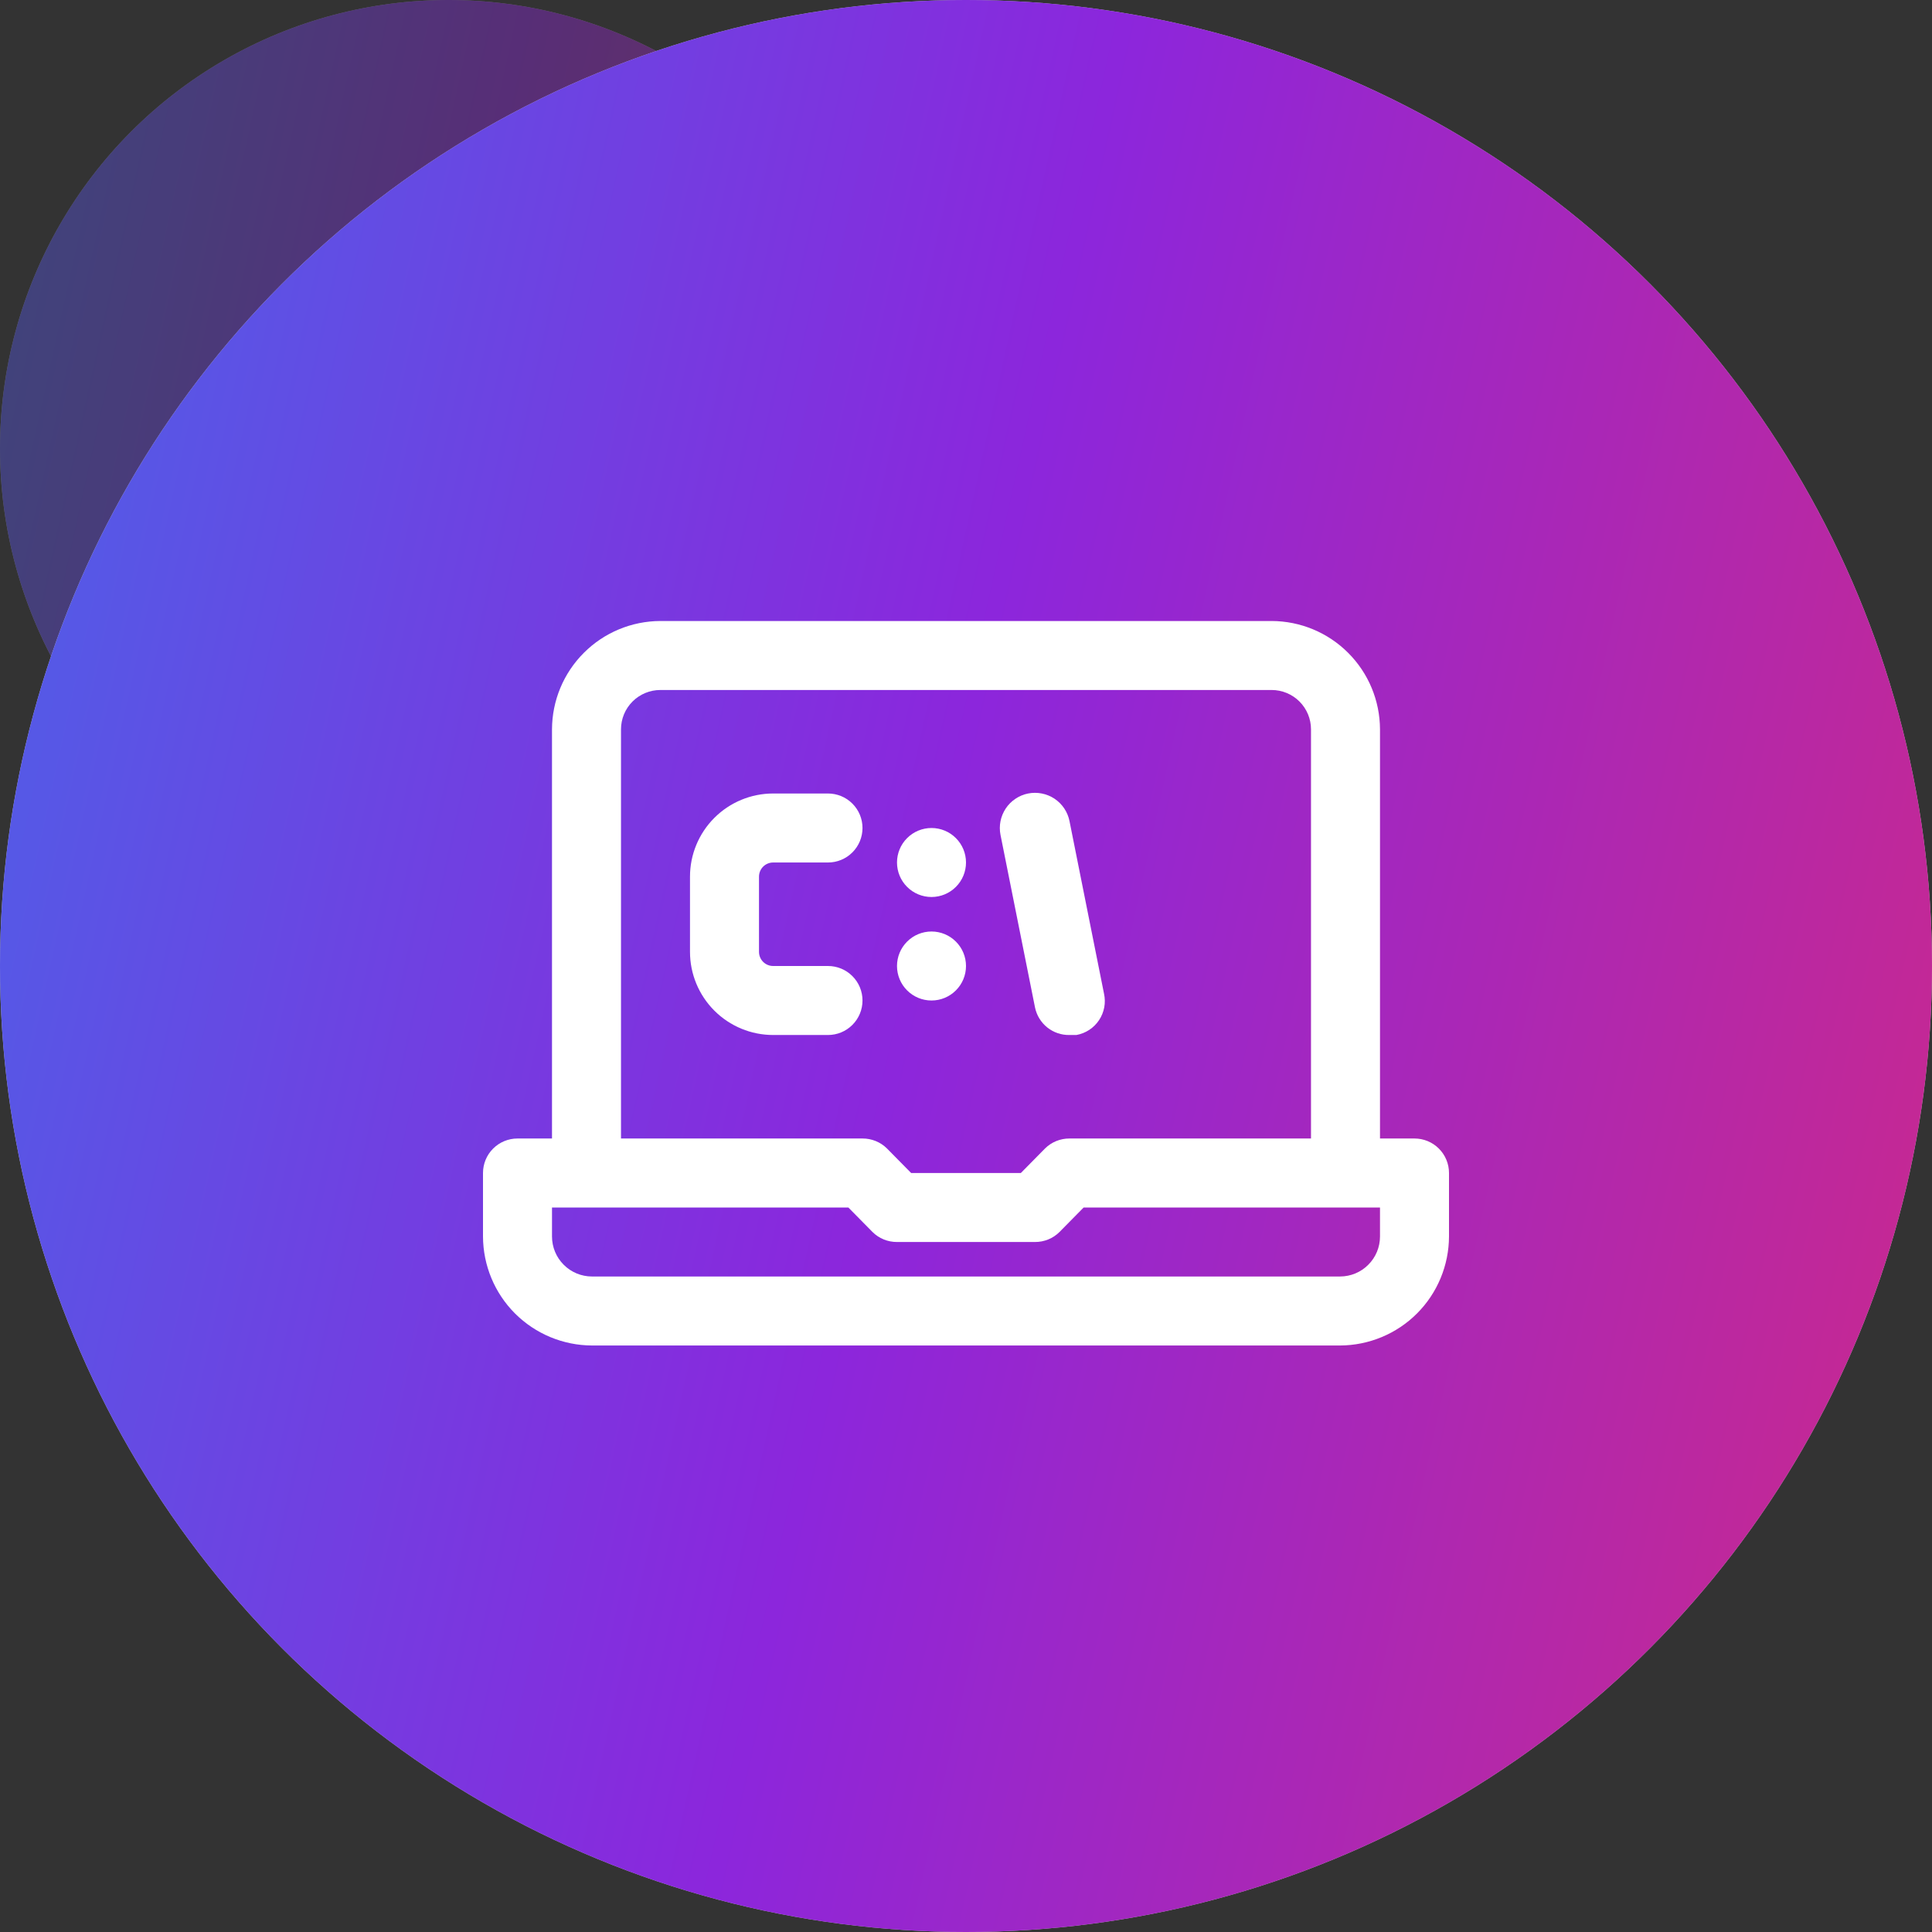
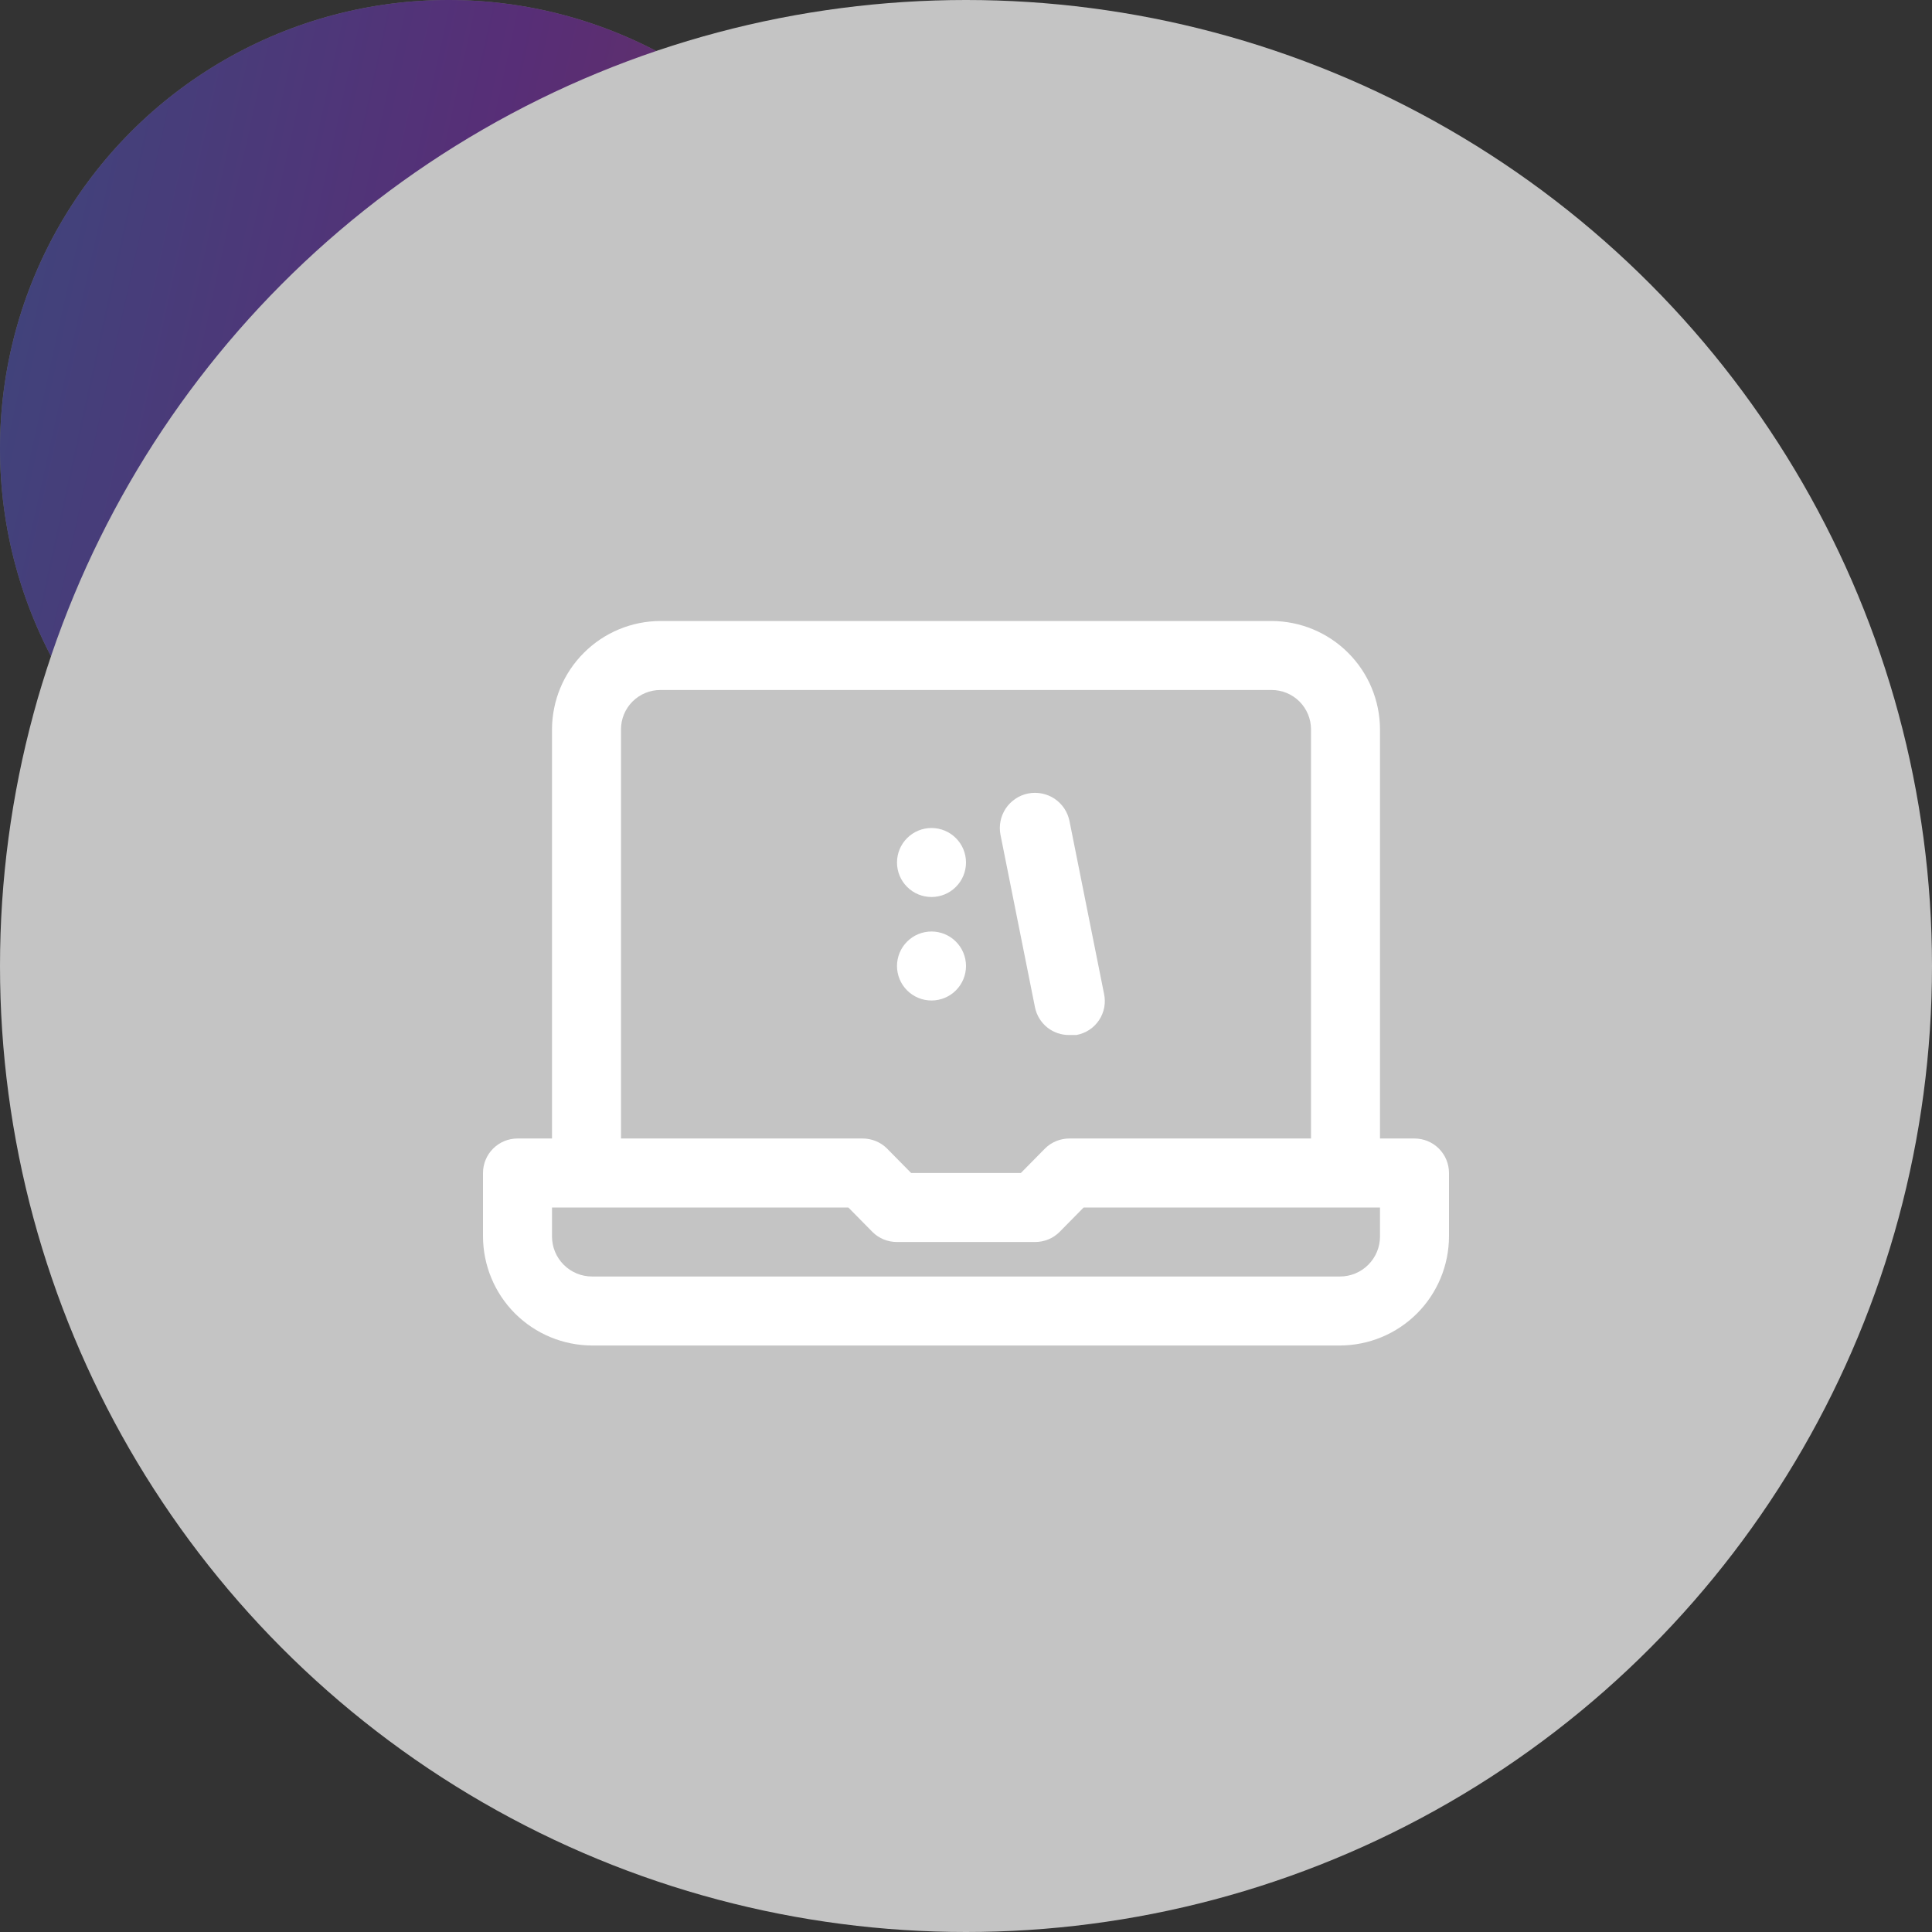
<svg xmlns="http://www.w3.org/2000/svg" width="56" height="56" viewBox="0 0 56 56" fill="none">
  <rect x="0" y="0" width="56" height="56" fill="#333333" stroke="none" />
  <g opacity="0.4">
    <circle cx="13" cy="13" r="13" fill="#C4C4C4" />
    <circle cx="13" cy="13" r="13" fill="url(#paint0_linear_76_211)" />
  </g>
  <circle cx="28" cy="28" r="28" fill="#C4C4C4" />
-   <circle cx="28" cy="28" r="28" fill="url(#paint1_linear_76_211)" />
  <path d="M41 33H40V21.14C39.997 20.308 39.666 19.511 39.077 18.923C38.489 18.334 37.692 18.003 36.86 18H19.14C18.308 18.003 17.511 18.334 16.923 18.923C16.334 19.511 16.003 20.308 16 21.14V33H15C14.735 33 14.48 33.105 14.293 33.293C14.105 33.48 14 33.735 14 34V35.84C14.003 36.677 14.336 37.48 14.928 38.072C15.521 38.664 16.323 38.997 17.16 39H38.84C39.677 38.997 40.48 38.664 41.072 38.072C41.664 37.48 41.997 36.677 42 35.84V34C42 33.735 41.895 33.48 41.707 33.293C41.52 33.105 41.265 33 41 33ZM18 21.14C18 20.838 18.12 20.548 18.334 20.334C18.548 20.12 18.838 20 19.14 20H36.86C37.162 20 37.452 20.12 37.666 20.334C37.88 20.548 38 20.838 38 21.14V33H31C30.868 32.999 30.738 33.025 30.616 33.074C30.494 33.124 30.383 33.197 30.29 33.29L29.59 34H26.41L25.71 33.29C25.617 33.197 25.506 33.124 25.384 33.074C25.262 33.025 25.132 32.999 25 33H18V21.14ZM40 35.84C40 36.148 39.878 36.443 39.66 36.66C39.443 36.878 39.148 37 38.84 37H17.16C16.852 37 16.557 36.878 16.34 36.66C16.122 36.443 16 36.148 16 35.84V35H24.59L25.29 35.71C25.383 35.803 25.494 35.876 25.616 35.926C25.738 35.975 25.868 36.001 26 36H30C30.132 36.001 30.262 35.975 30.384 35.926C30.506 35.876 30.617 35.803 30.71 35.71L31.41 35H40V35.84Z" fill="white" />
-   <path d="M24 28H22.41C22.301 28 22.197 27.957 22.12 27.88C22.043 27.803 22 27.699 22 27.59V25.41C22 25.301 22.043 25.197 22.12 25.12C22.197 25.043 22.301 25 22.41 25H24C24.265 25 24.52 24.895 24.707 24.707C24.895 24.52 25 24.265 25 24C25 23.735 24.895 23.48 24.707 23.293C24.52 23.105 24.265 23 24 23H22.41C21.771 23 21.158 23.254 20.706 23.706C20.254 24.158 20 24.771 20 25.41V27.59C20 28.229 20.254 28.842 20.706 29.294C21.158 29.746 21.771 30 22.41 30H24C24.265 30 24.52 29.895 24.707 29.707C24.895 29.52 25 29.265 25 29C25 28.735 24.895 28.48 24.707 28.293C24.52 28.105 24.265 28 24 28Z" fill="white" />
  <path d="M27 26C27.265 26 27.52 25.895 27.707 25.707C27.895 25.52 28 25.265 28 25C28 24.735 27.895 24.48 27.707 24.293C27.52 24.105 27.265 24 27 24C26.735 24 26.48 24.105 26.293 24.293C26.105 24.48 26 24.735 26 25C26 25.265 26.105 25.52 26.293 25.707C26.48 25.895 26.735 26 27 26V26Z" fill="white" />
  <path d="M27 29C27.265 29 27.52 28.895 27.707 28.707C27.895 28.52 28 28.265 28 28C28 27.735 27.895 27.48 27.707 27.293C27.52 27.105 27.265 27 27 27C26.735 27 26.48 27.105 26.293 27.293C26.105 27.48 26 27.735 26 28C26 28.265 26.105 28.52 26.293 28.707C26.48 28.895 26.735 29 27 29V29Z" fill="white" />
  <path d="M31 30H31.2C31.333 29.976 31.459 29.926 31.572 29.852C31.685 29.778 31.781 29.683 31.856 29.57C31.931 29.458 31.982 29.332 32.007 29.2C32.032 29.068 32.029 28.931 32 28.8L31 23.8C30.974 23.669 30.922 23.544 30.848 23.433C30.773 23.321 30.677 23.226 30.566 23.151C30.454 23.077 30.33 23.026 30.198 23C30.067 22.974 29.932 22.974 29.8 23C29.669 23.026 29.544 23.078 29.433 23.153C29.322 23.227 29.226 23.323 29.152 23.434C29.078 23.546 29.026 23.671 29 23.802C28.974 23.933 28.974 24.069 29 24.2L30 29.2C30.047 29.429 30.173 29.635 30.355 29.781C30.538 29.927 30.766 30.005 31 30V30Z" fill="white" />
  <defs>
    <linearGradient id="paint0_linear_76_211" x1="38.783" y1="19.283" x2="-14.3" y2="7.583" gradientUnits="userSpaceOnUse">
      <stop stop-color="#FA2B50" />
      <stop offset="0.5" stop-color="#8C26DC" />
      <stop offset="1" stop-color="#1495F2" />
    </linearGradient>
    <linearGradient id="paint1_linear_76_211" x1="83.533" y1="41.533" x2="-30.8" y2="16.333" gradientUnits="userSpaceOnUse">
      <stop stop-color="#FA2B50" />
      <stop offset="0.5" stop-color="#8C26DC" />
      <stop offset="1" stop-color="#1495F2" />
    </linearGradient>
  </defs>
</svg>